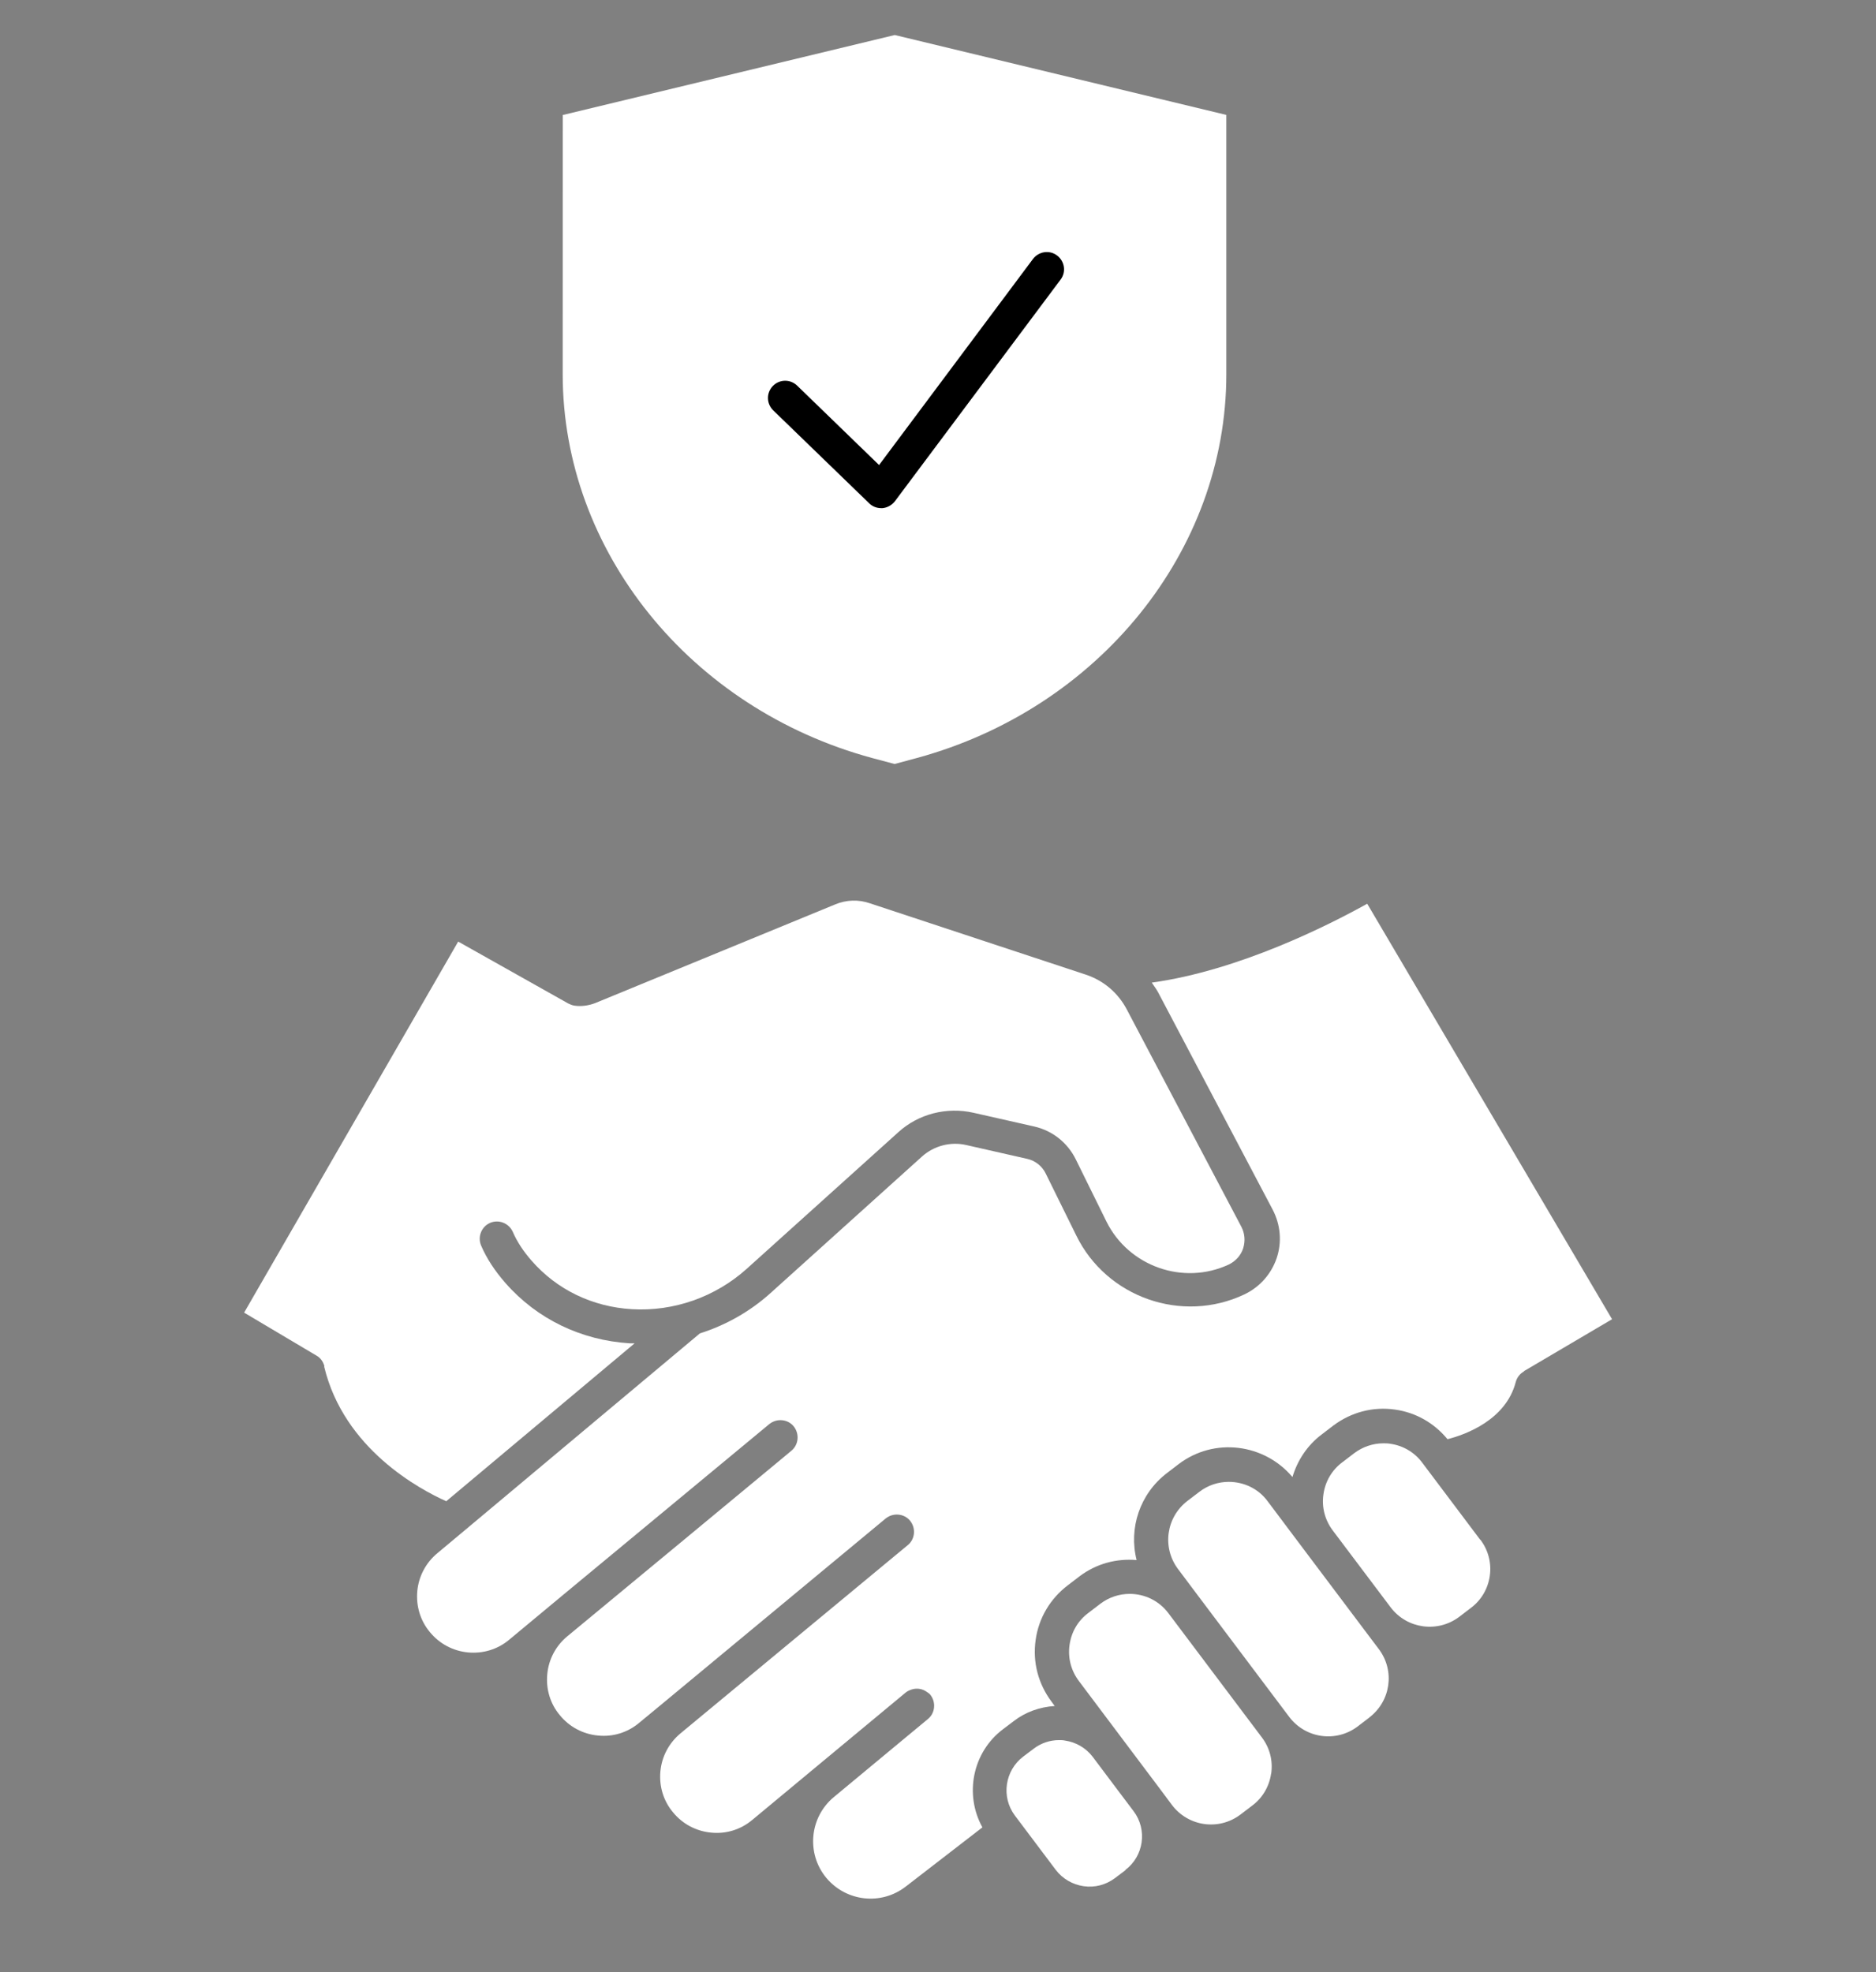
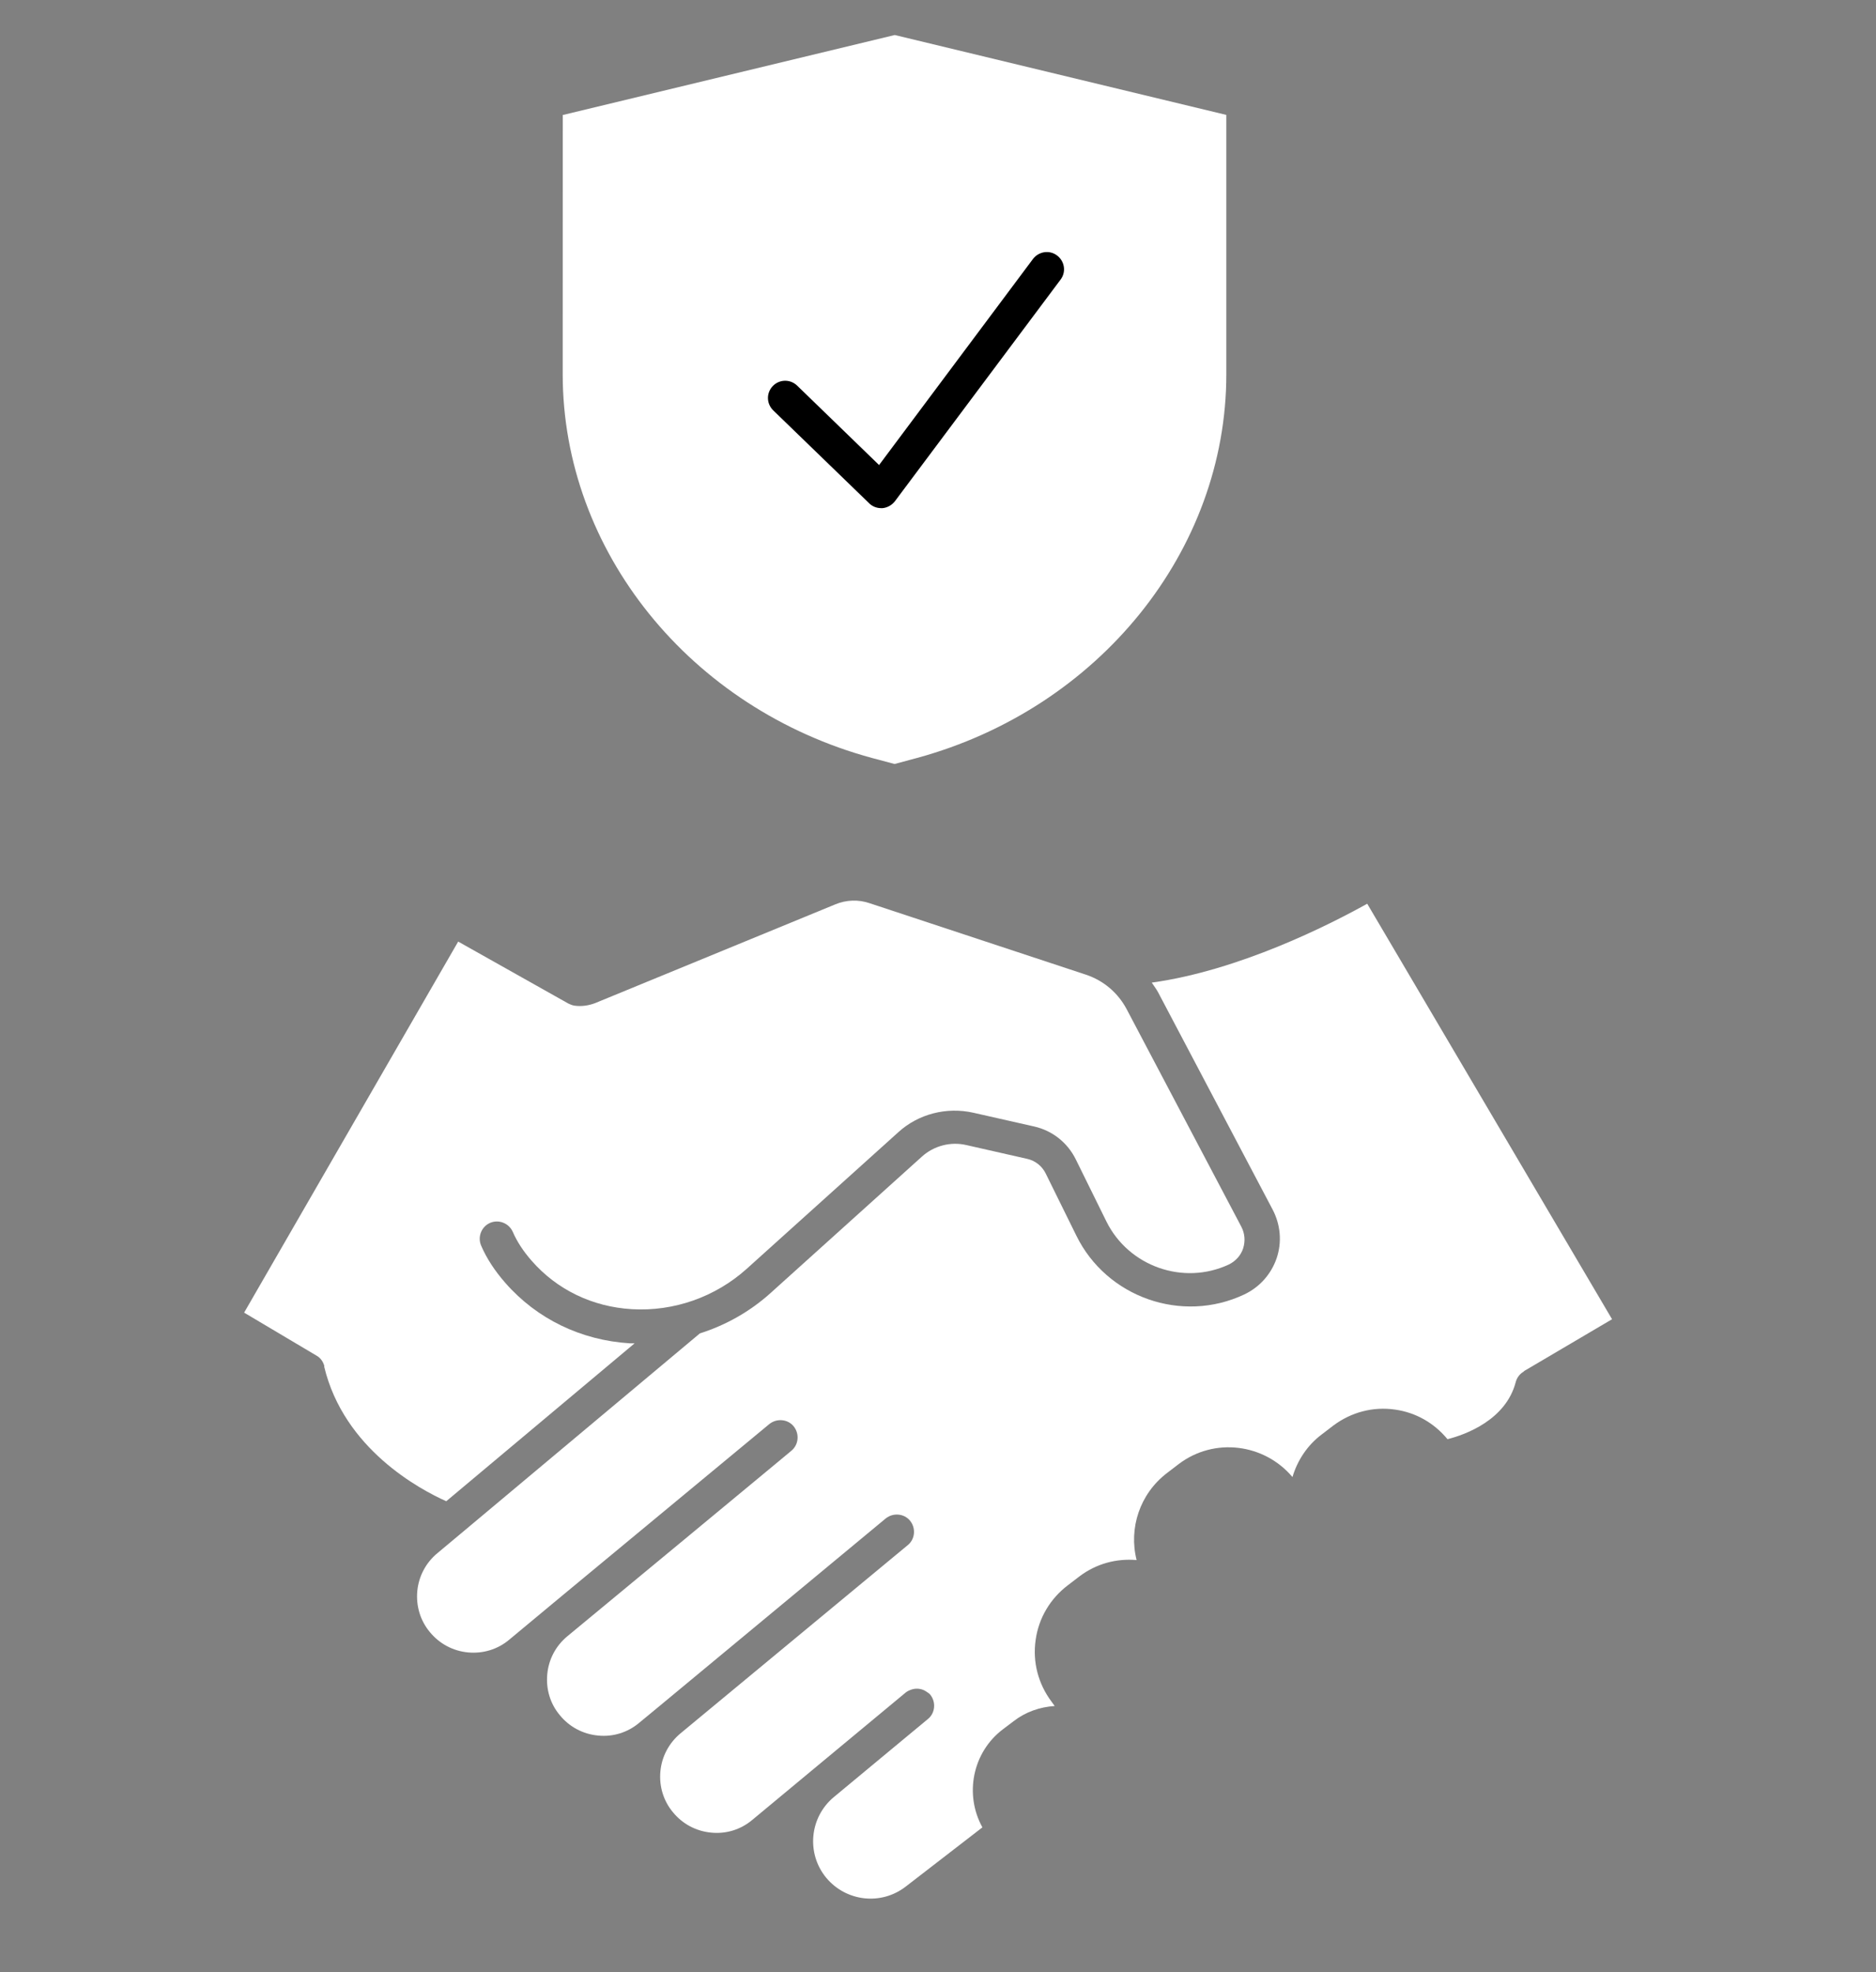
<svg xmlns="http://www.w3.org/2000/svg" width="39" height="41" viewBox="0 0 39 41" fill="none">
  <rect x="0" y="0" width="39" height="41" fill="#808080" stroke="none" />
  <path d="M31.672 28.517C31.591 28.566 31.534 28.641 31.509 28.738C31.303 29.519 30.47 29.825 30.092 29.92C29.815 29.585 29.439 29.367 29.005 29.305C28.547 29.238 28.094 29.357 27.722 29.634L27.479 29.82C27.173 30.049 26.969 30.369 26.869 30.707C26.282 30.011 25.246 29.877 24.507 30.435L24.264 30.621C23.692 31.056 23.462 31.775 23.629 32.433C23.205 32.396 22.79 32.51 22.446 32.768L22.203 32.954C21.836 33.231 21.593 33.636 21.53 34.093C21.464 34.551 21.582 35.004 21.86 35.376L21.926 35.467C21.616 35.487 21.319 35.591 21.073 35.782L20.852 35.949C20.214 36.43 20.046 37.308 20.423 37.99L18.829 39.221C18.319 39.616 17.593 39.535 17.178 39.04C16.758 38.533 16.829 37.78 17.335 37.36L18.318 36.544L19.291 35.737C19.443 35.614 19.462 35.385 19.339 35.231C19.319 35.208 19.291 35.188 19.267 35.174C19.182 35.111 19.076 35.093 18.976 35.117C18.924 35.131 18.876 35.151 18.833 35.183L16.878 36.806L15.638 37.836C15.4 38.036 15.094 38.131 14.784 38.099C14.475 38.07 14.192 37.922 13.992 37.678C13.792 37.441 13.7 37.135 13.729 36.825C13.758 36.516 13.906 36.238 14.144 36.038L18.872 32.122C19.024 31.999 19.044 31.77 18.92 31.616C18.797 31.464 18.568 31.444 18.414 31.567L13.692 35.483L13.286 35.818C13.048 36.018 12.742 36.113 12.432 36.081C12.123 36.052 11.84 35.904 11.64 35.66C11.439 35.423 11.348 35.117 11.377 34.807C11.405 34.498 11.554 34.215 11.797 34.015L14.23 32.002L16.171 30.394L16.452 30.16C16.604 30.036 16.624 29.807 16.5 29.653C16.377 29.501 16.148 29.482 15.994 29.605L11.686 33.174L10.584 34.09C10.346 34.29 10.04 34.382 9.731 34.353C9.421 34.324 9.139 34.176 8.938 33.932C8.738 33.694 8.647 33.389 8.675 33.079C8.704 32.77 8.853 32.487 9.096 32.287L9.559 31.9C9.559 31.9 9.574 31.886 9.582 31.881L14.549 27.721C15.087 27.55 15.588 27.269 16.014 26.886L19.168 24.043C19.416 23.82 19.763 23.729 20.089 23.805L21.354 24.092C21.52 24.129 21.663 24.24 21.74 24.398L22.375 25.686C23.005 26.974 24.573 27.523 25.867 26.911C26.187 26.759 26.425 26.491 26.54 26.158C26.654 25.82 26.62 25.462 26.459 25.151L24.078 20.634C24.041 20.562 23.987 20.496 23.944 20.428C25.761 20.176 27.627 19.231 28.423 18.788L33.513 27.426L31.69 28.5L31.672 28.517Z" fill="white" />
  <path d="M6.744 28.405C6.72 28.31 6.663 28.228 6.577 28.181L5.075 27.289L9.525 19.575L11.815 20.863C11.853 20.882 11.892 20.897 11.935 20.906C12.084 20.929 12.236 20.906 12.373 20.854L17.363 18.802C17.592 18.707 17.844 18.696 18.084 18.779L22.572 20.262C22.944 20.385 23.245 20.643 23.425 20.986L25.806 25.503C25.878 25.641 25.892 25.798 25.844 25.952C25.796 26.101 25.686 26.219 25.549 26.287C24.604 26.73 23.465 26.33 23.001 25.394L22.366 24.106C22.195 23.757 21.88 23.505 21.499 23.419L20.234 23.133C19.681 23.009 19.094 23.156 18.674 23.539L15.52 26.381C14.871 26.963 14.009 27.269 13.136 27.217C12.315 27.169 11.576 26.811 11.052 26.21C10.88 26.015 10.746 25.809 10.66 25.609C10.579 25.428 10.368 25.346 10.188 25.423C10.007 25.503 9.925 25.714 10.002 25.895C10.116 26.161 10.288 26.424 10.511 26.677C11.164 27.421 12.08 27.864 13.093 27.927H13.193L9.277 31.21C8.733 30.966 7.15 30.127 6.739 28.41L6.744 28.405Z" fill="white" />
-   <path d="M26.425 36.872C26.387 37.138 26.248 37.378 26.03 37.539L25.786 37.725C25.337 38.063 24.704 37.974 24.364 37.525L24.144 37.23L23.294 36.099L22.43 34.949C22.267 34.734 22.196 34.467 22.235 34.196C22.273 33.924 22.412 33.689 22.631 33.528L22.874 33.342C23.055 33.205 23.269 33.136 23.484 33.136C23.793 33.136 24.094 33.274 24.294 33.543L26.232 36.119C26.395 36.333 26.466 36.6 26.427 36.872L26.425 36.872Z" fill="white" />
-   <path d="M28.466 35.707L28.223 35.893C27.774 36.231 27.14 36.142 26.801 35.693L24.863 33.117L24.491 32.621C24.153 32.172 24.242 31.539 24.691 31.199L24.935 31.013C25.115 30.875 25.33 30.807 25.545 30.807C25.854 30.807 26.16 30.945 26.355 31.213L27.133 32.249L28.335 33.847L28.665 34.285C29.003 34.734 28.913 35.367 28.464 35.707L28.466 35.707Z" fill="white" />
-   <path d="M30.776 32.01C30.938 32.224 31.01 32.491 30.971 32.763C30.933 33.029 30.793 33.269 30.575 33.43L30.332 33.616C29.883 33.95 29.25 33.864 28.91 33.416L27.707 31.818C27.545 31.603 27.473 31.337 27.513 31.065C27.55 30.798 27.69 30.559 27.908 30.398L28.151 30.212C28.328 30.078 28.543 30.006 28.758 30.006C28.806 30.006 28.852 30.006 28.901 30.015C29.167 30.052 29.407 30.192 29.568 30.41L30.77 32.008L30.776 32.01Z" fill="white" />
-   <path d="M23.396 38.881L23.176 39.047C22.99 39.185 22.761 39.247 22.527 39.213C22.298 39.179 22.092 39.061 21.949 38.875L21.099 37.745C20.808 37.358 20.89 36.809 21.271 36.519L21.491 36.353C21.643 36.238 21.826 36.176 22.015 36.176C22.058 36.176 22.096 36.176 22.139 36.185C22.368 36.219 22.573 36.337 22.716 36.523L23.232 37.21L23.566 37.653C23.858 38.04 23.776 38.589 23.395 38.875L23.396 38.881Z" fill="white" />
-   <path d="M18.069 10.463C18.136 10.53 18.227 10.564 18.318 10.564H18.347C18.447 10.555 18.542 10.501 18.604 10.421L22.048 5.813C22.168 5.655 22.134 5.432 21.976 5.312C21.819 5.192 21.595 5.226 21.475 5.383L18.275 9.668L16.572 8.017C16.429 7.879 16.205 7.882 16.066 8.025C15.928 8.169 15.932 8.392 16.075 8.532L18.069 10.463Z" fill="white" />
  <path d="M11.708 2.389L18.601 0.728L25.494 2.389V7.779C25.494 11.448 22.846 14.729 19.059 15.759L18.596 15.883L18.132 15.759C14.345 14.734 11.698 11.451 11.698 7.779L11.699 2.387L11.708 2.389Z" fill="white" />
  <path d="M18.069 10.463C18.136 10.53 18.227 10.564 18.318 10.564H18.347C18.447 10.555 18.542 10.501 18.604 10.421L22.048 5.813C22.168 5.655 22.134 5.432 21.976 5.312C21.819 5.192 21.595 5.226 21.475 5.383L18.275 9.668L16.572 8.017C16.429 7.879 16.205 7.882 16.066 8.025C15.928 8.169 15.932 8.392 16.075 8.532L18.069 10.463Z" fill="black" />
</svg>